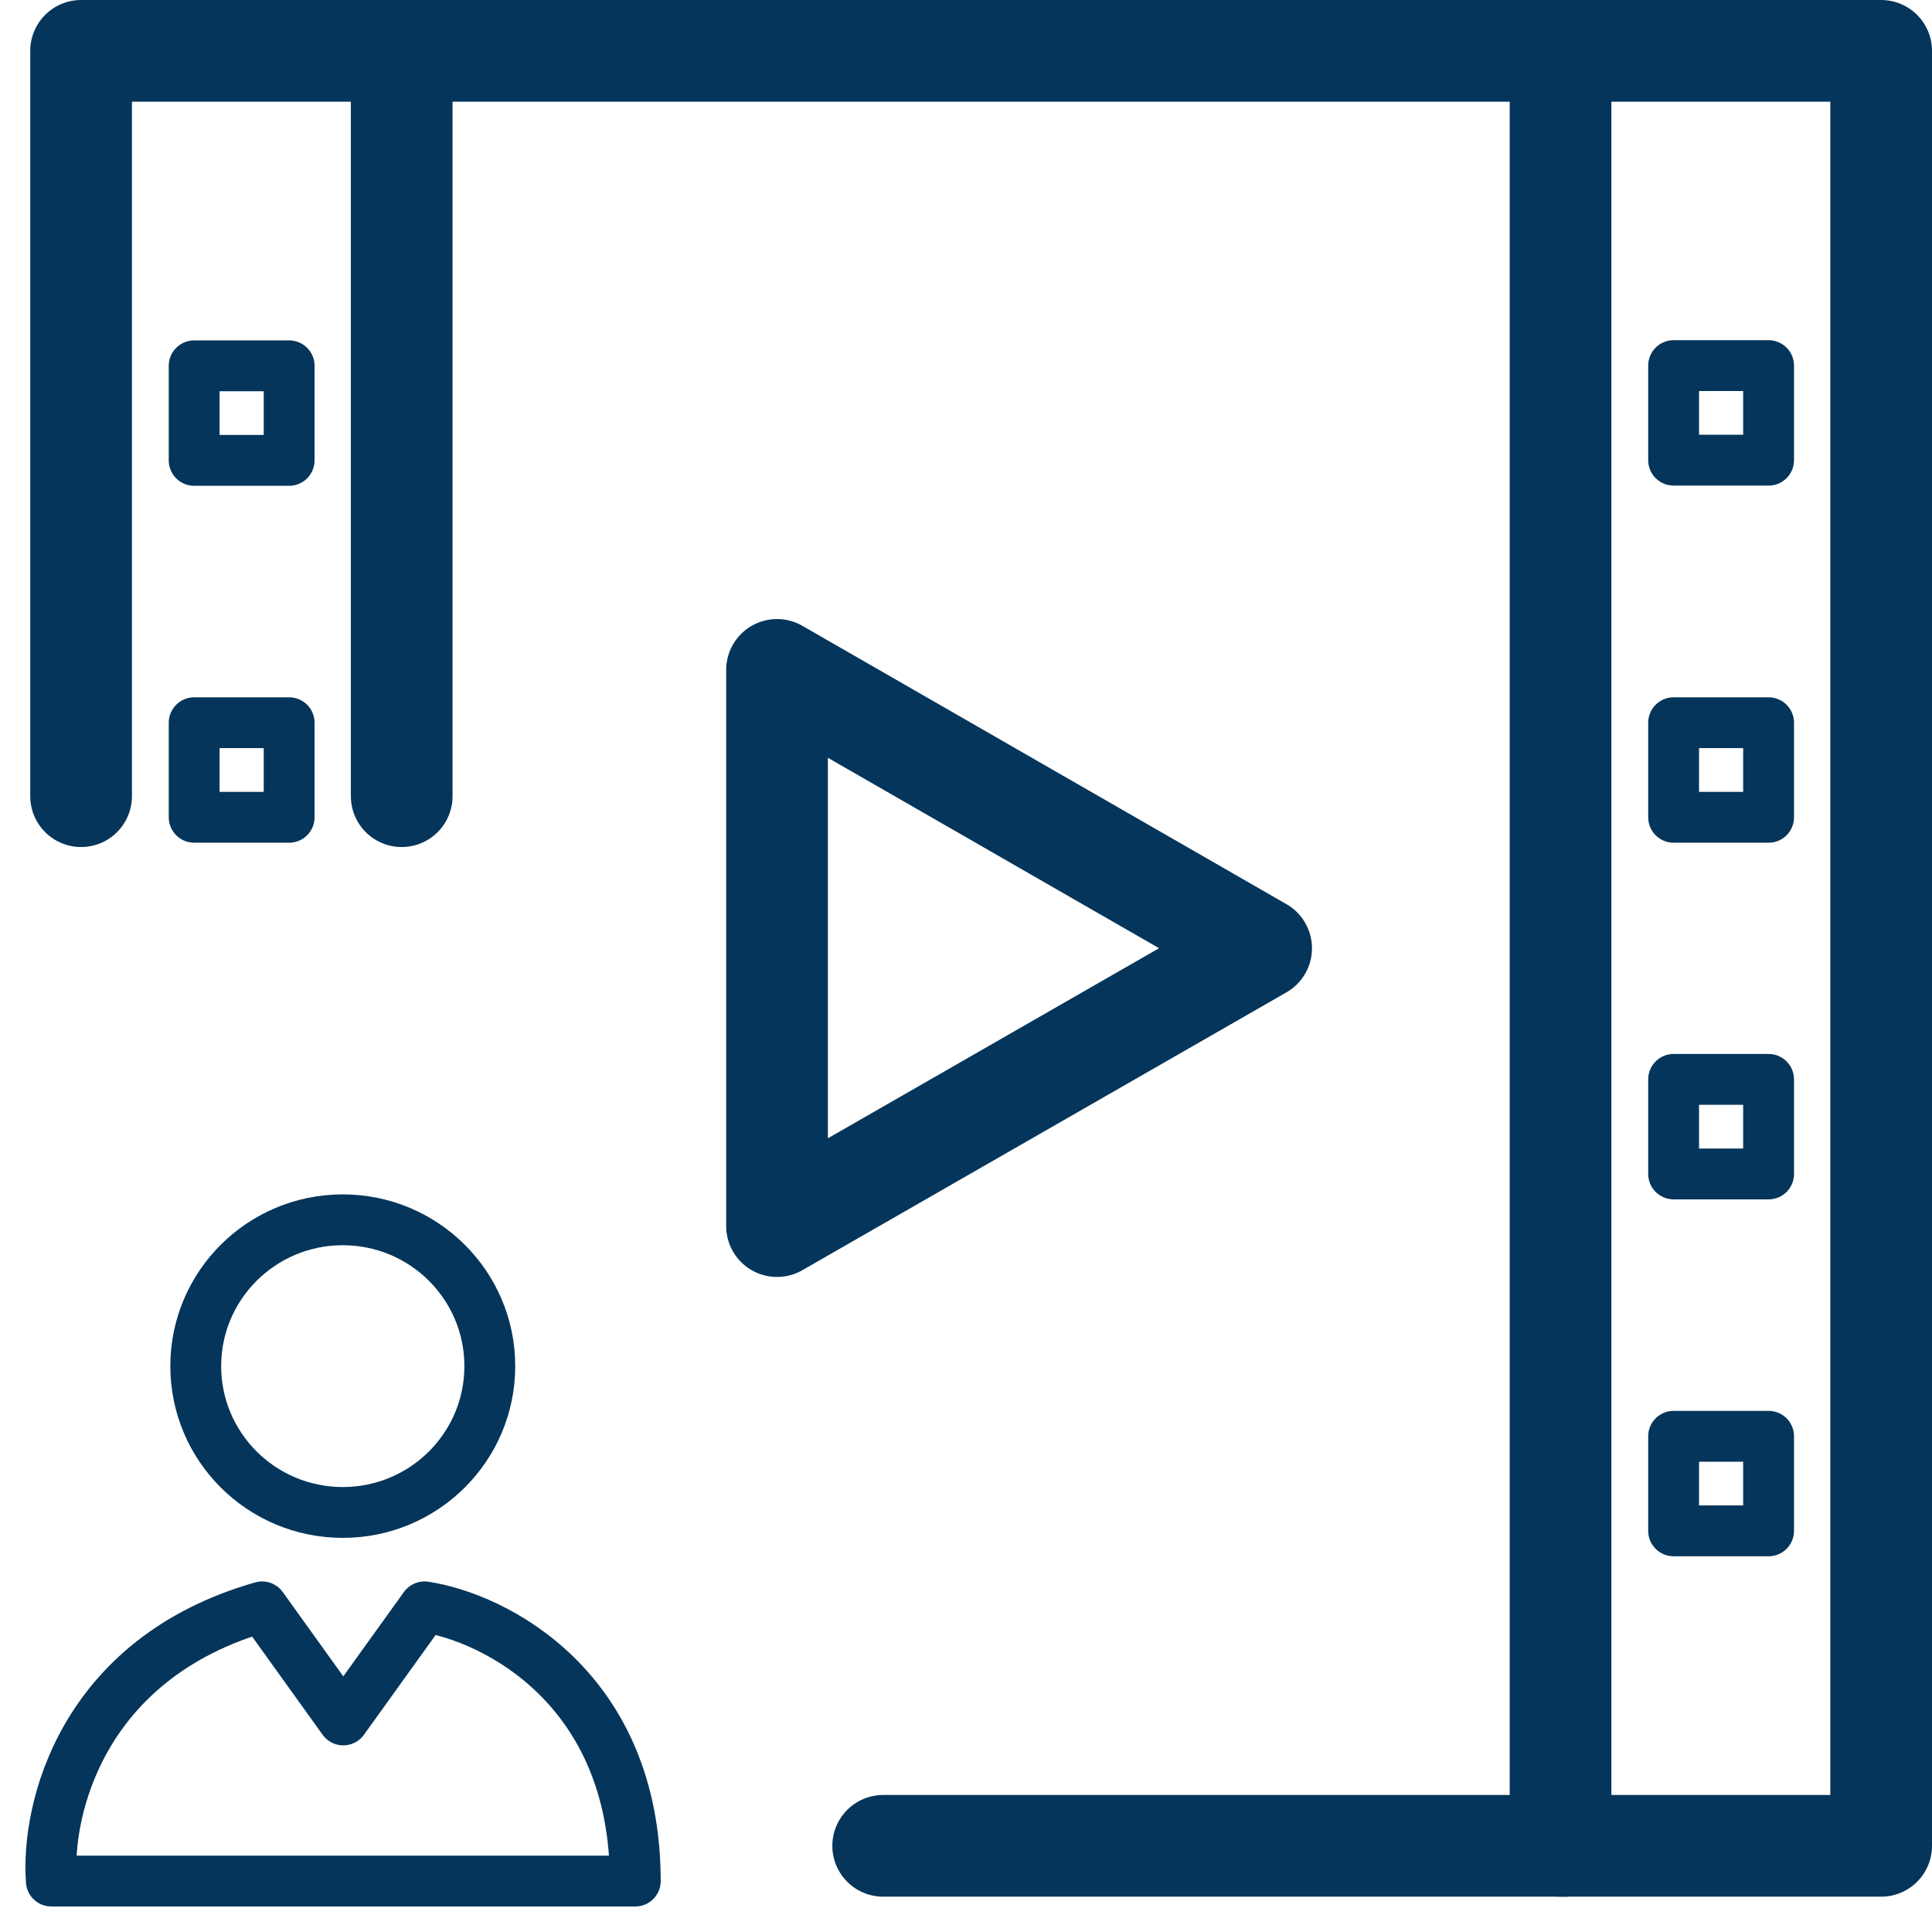
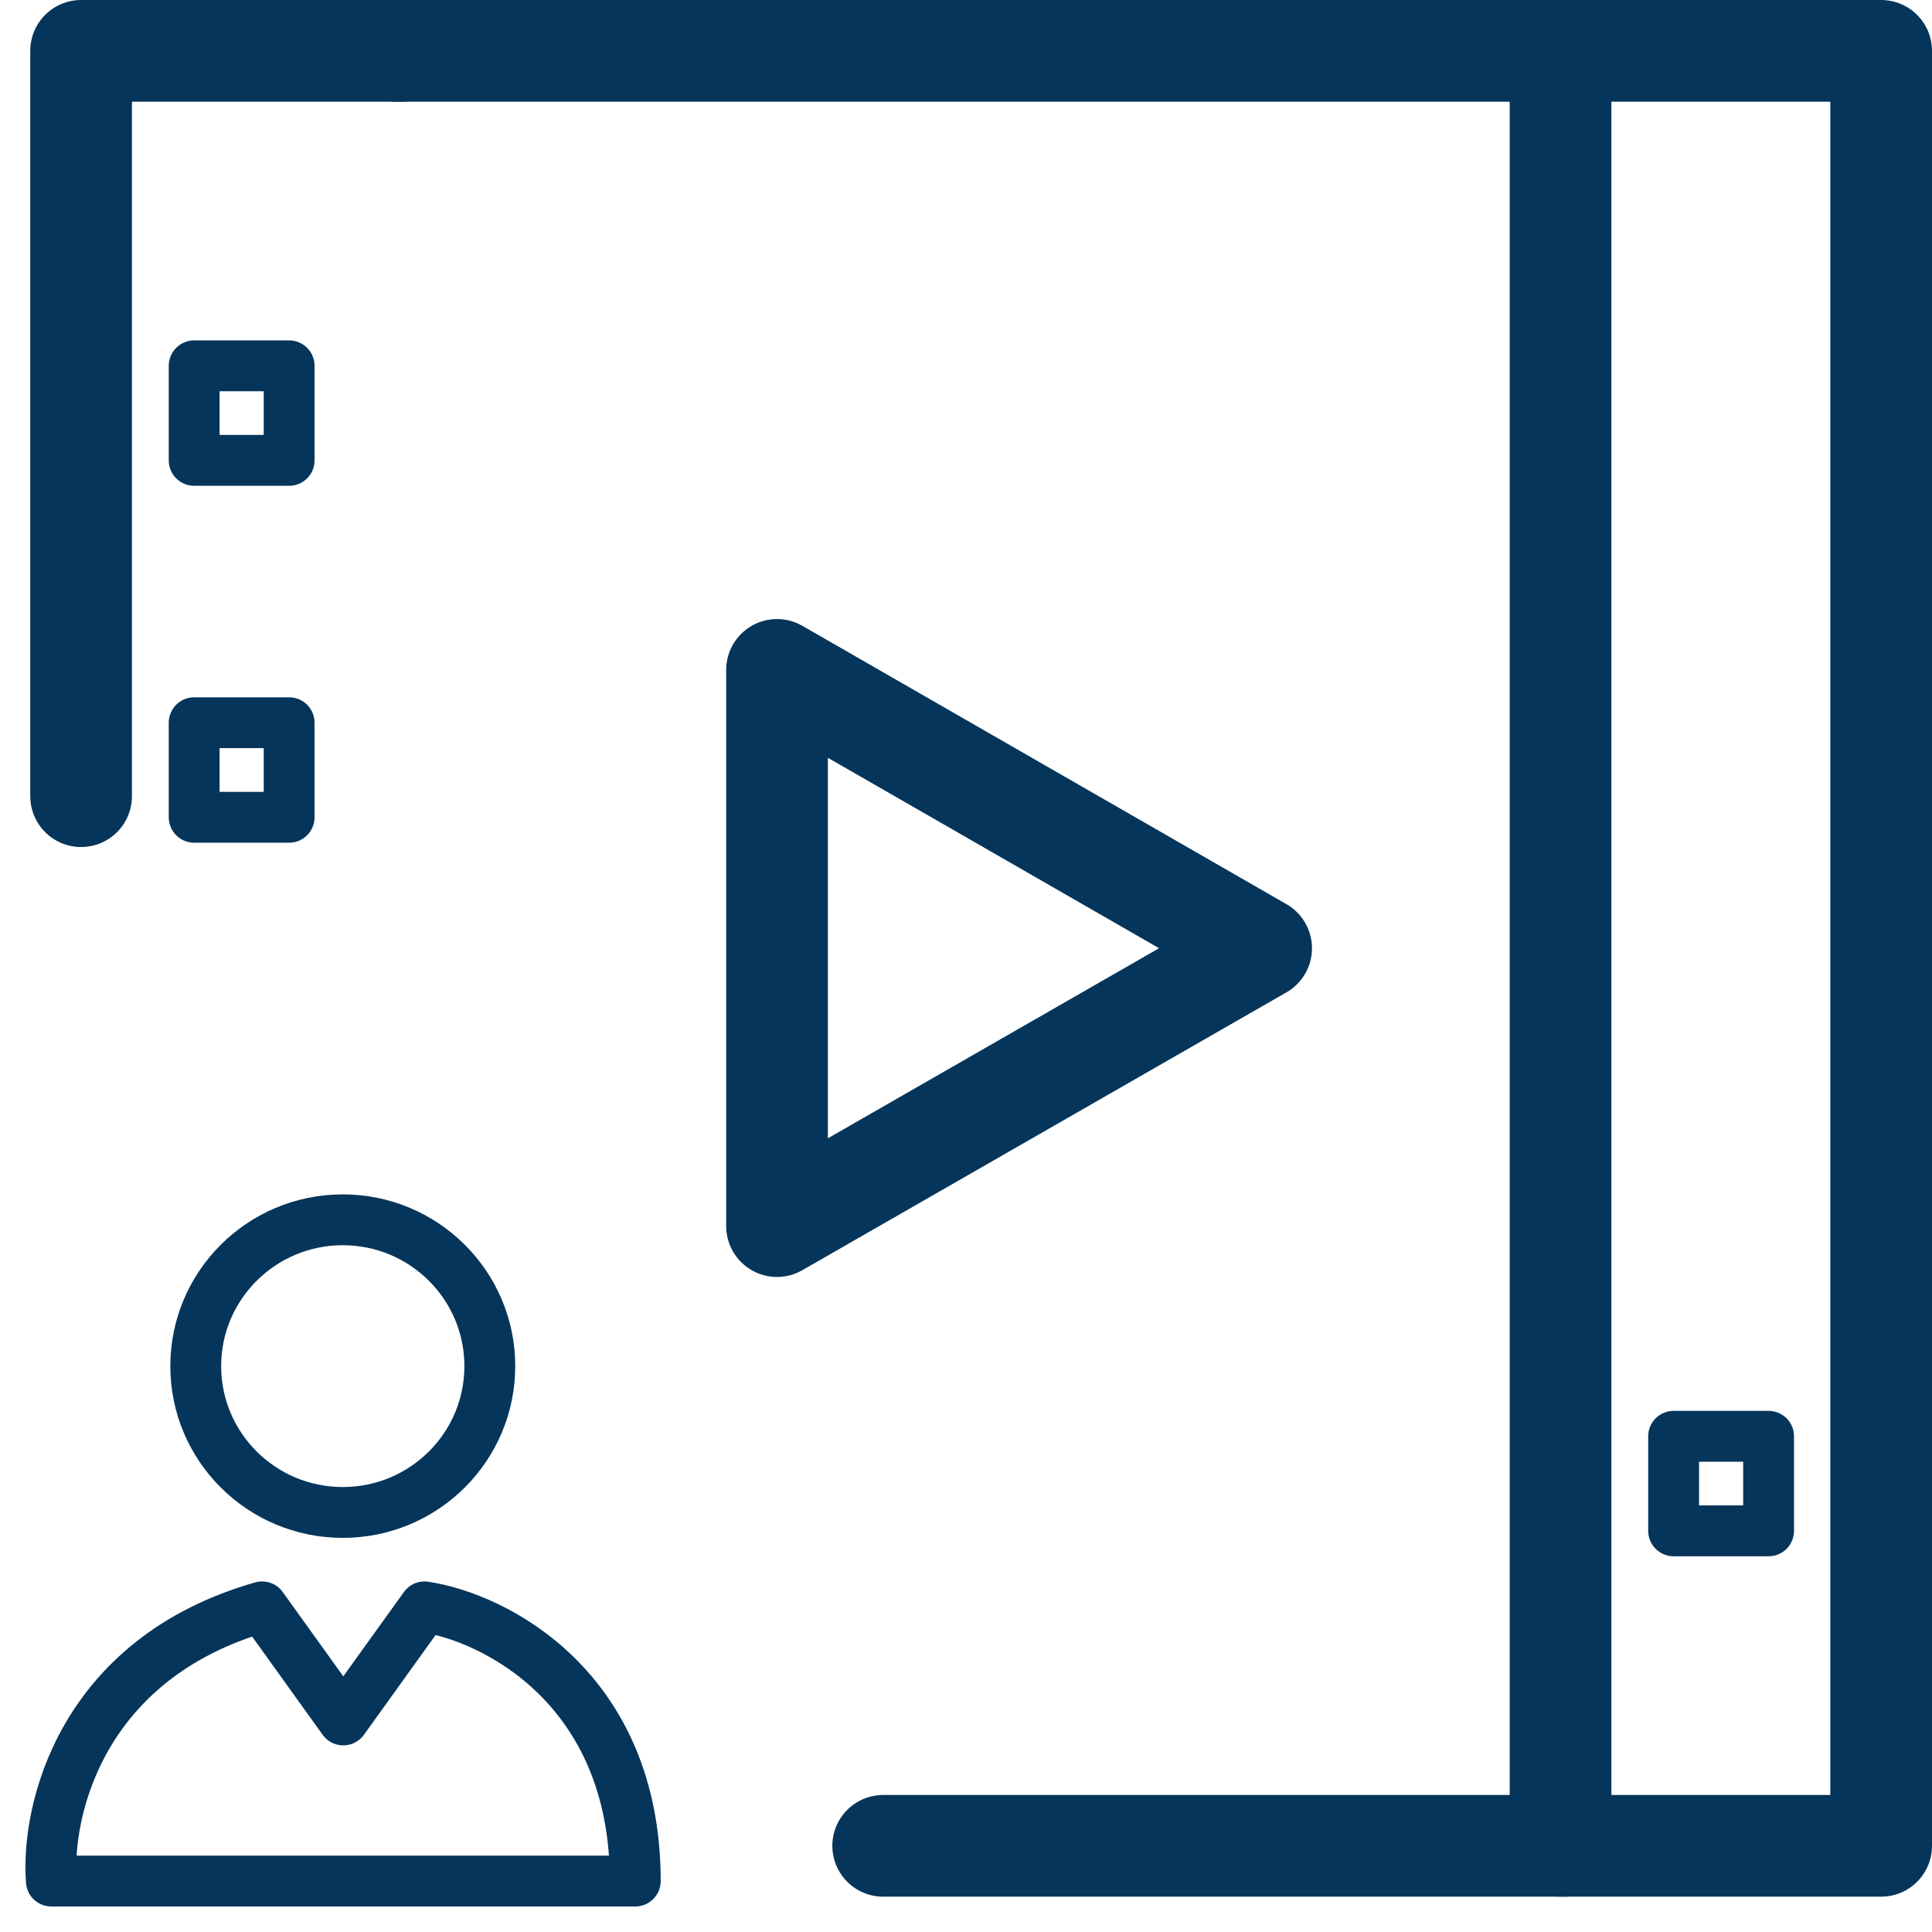
<svg xmlns="http://www.w3.org/2000/svg" width="38" height="38" viewBox="0 0 38 38" fill="none">
  <path d="M24.805 18.651L15.283 13.176V24.116L24.805 18.651Z" stroke="#05355A" stroke-width="2" stroke-linecap="round" stroke-linejoin="round" />
  <path d="M1.01 36.998C0.905 35.626 1.584 32.624 5.155 31.605L6.752 33.829L8.35 31.605C9.728 31.813 12.495 33.195 12.495 36.998H1.01Z" stroke="#05355A" stroke-linecap="round" stroke-linejoin="round" />
  <path d="M6.742 29.748C8.339 29.748 9.634 28.46 9.634 26.87C9.634 25.281 8.339 23.992 6.742 23.992C5.145 23.992 3.85 25.281 3.85 26.87C3.85 28.46 5.145 29.748 6.742 29.748Z" stroke="#05355A" stroke-linejoin="round" />
-   <path d="M1.595 15.66V1H7.901V15.66" stroke="#05355A" stroke-width="2" stroke-linecap="round" stroke-linejoin="round" />
+   <path d="M1.595 15.66V1H7.901" stroke="#05355A" stroke-width="2" stroke-linecap="round" stroke-linejoin="round" />
  <path d="M37 1H30.694V36.305H37V1Z" stroke="#05355A" stroke-width="2" stroke-linecap="round" stroke-linejoin="round" />
  <path d="M7.797 1H30.892" stroke="#05355A" stroke-width="2" stroke-linecap="round" stroke-linejoin="round" />
  <path d="M17.371 36.305H30.788" stroke="#05355A" stroke-width="2" stroke-linecap="round" stroke-linejoin="round" />
  <path d="M5.687 7.195H3.819V9.055H5.687V7.195Z" stroke="#05355A" stroke-linecap="round" stroke-linejoin="round" />
  <path d="M5.687 14.215H3.819V16.075H5.687V14.215Z" stroke="#05355A" stroke-linecap="round" stroke-linejoin="round" />
-   <path d="M34.786 7.191H32.918V9.051H34.786V7.191Z" stroke="#05355A" stroke-linecap="round" stroke-linejoin="round" />
-   <path d="M34.786 14.215H32.918V16.075H34.786V14.215Z" stroke="#05355A" stroke-linecap="round" stroke-linejoin="round" />
-   <path d="M34.786 21.23H32.918V23.09H34.786V21.23Z" stroke="#05355A" stroke-linecap="round" stroke-linejoin="round" />
  <path d="M34.786 28.25H32.918V30.11H34.786V28.25Z" stroke="#05355A" stroke-linecap="round" stroke-linejoin="round" />
</svg>